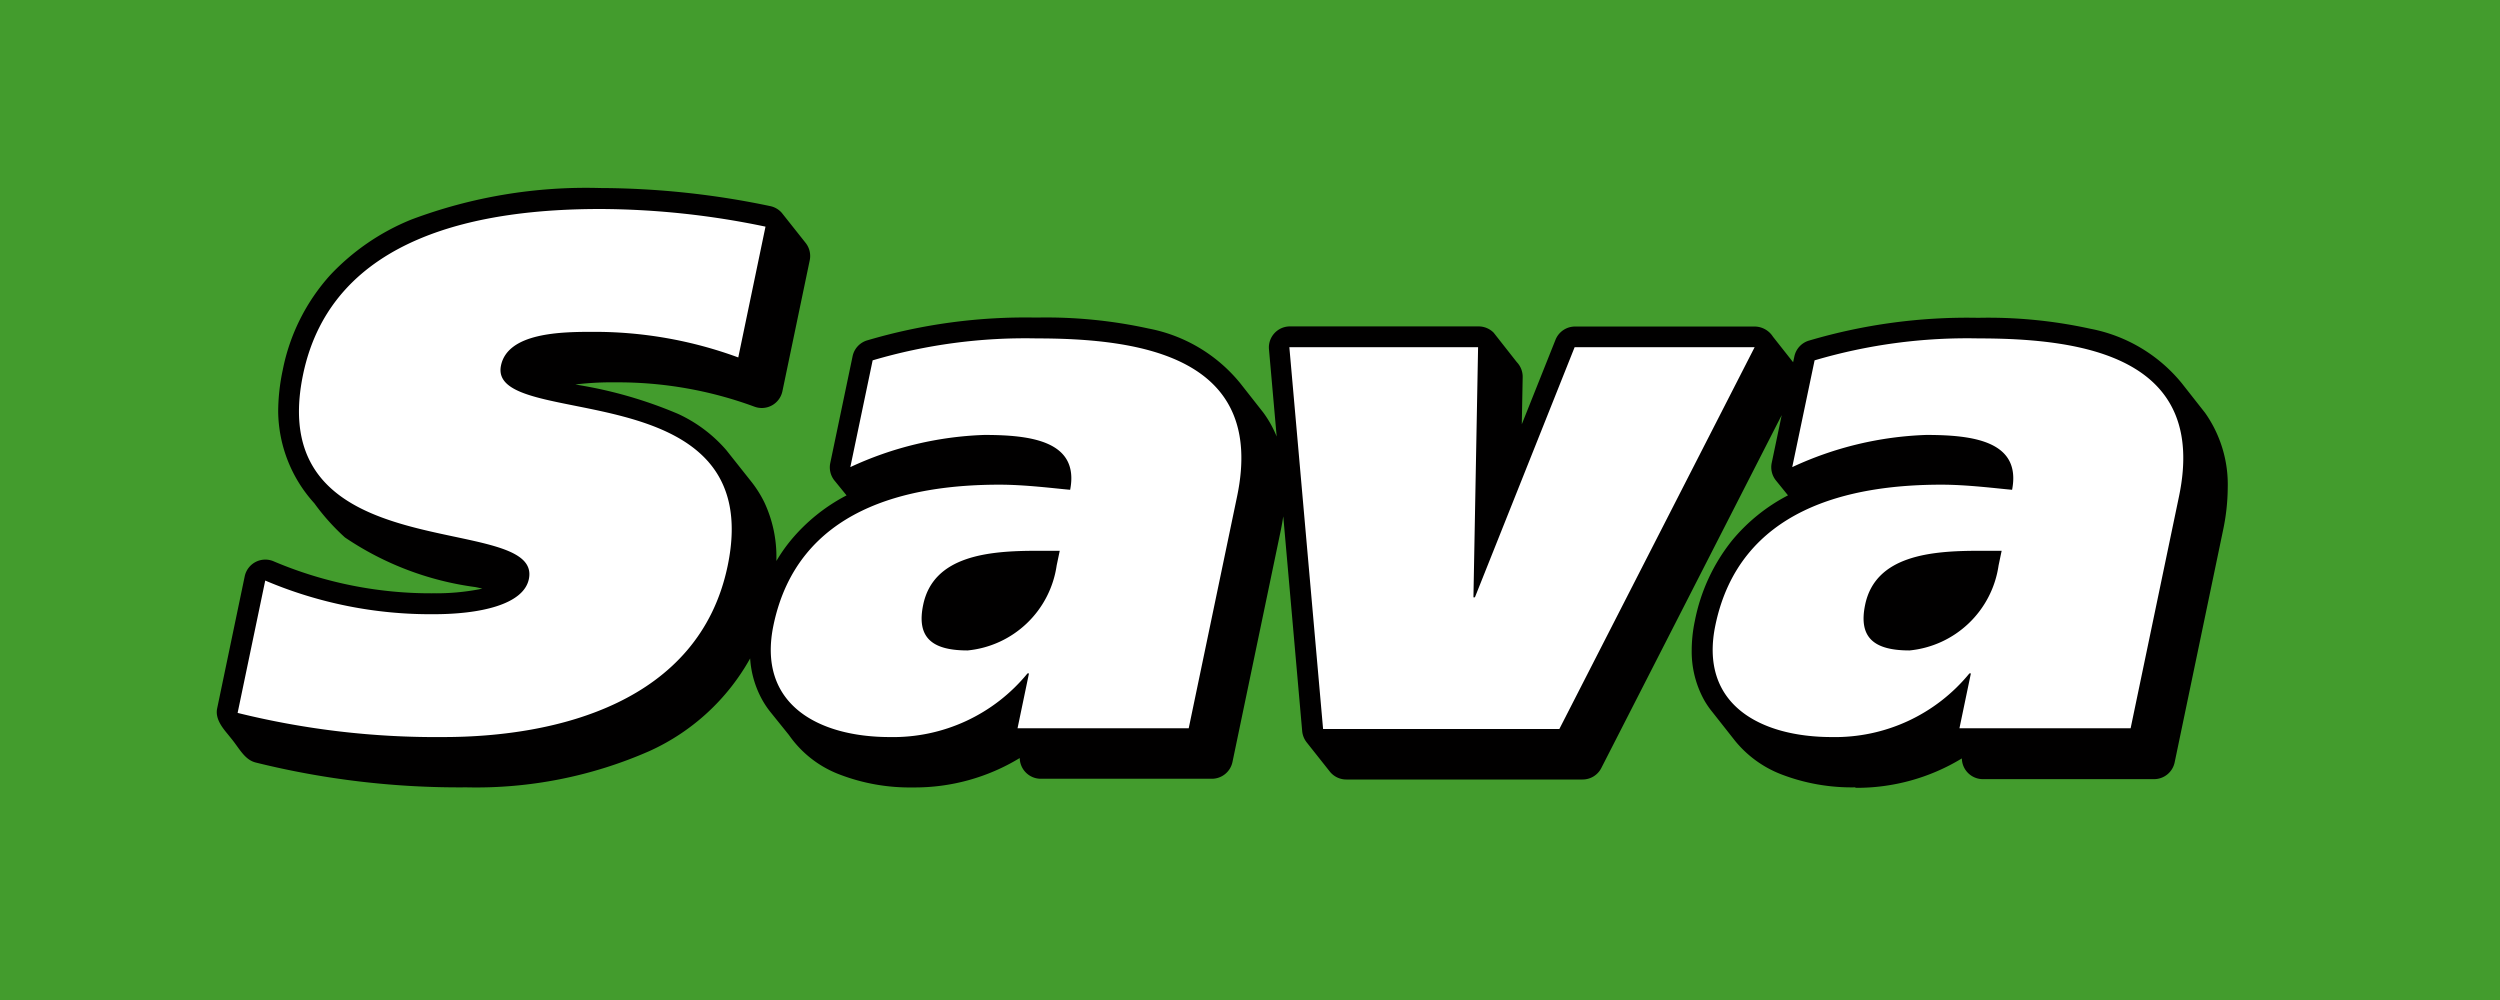
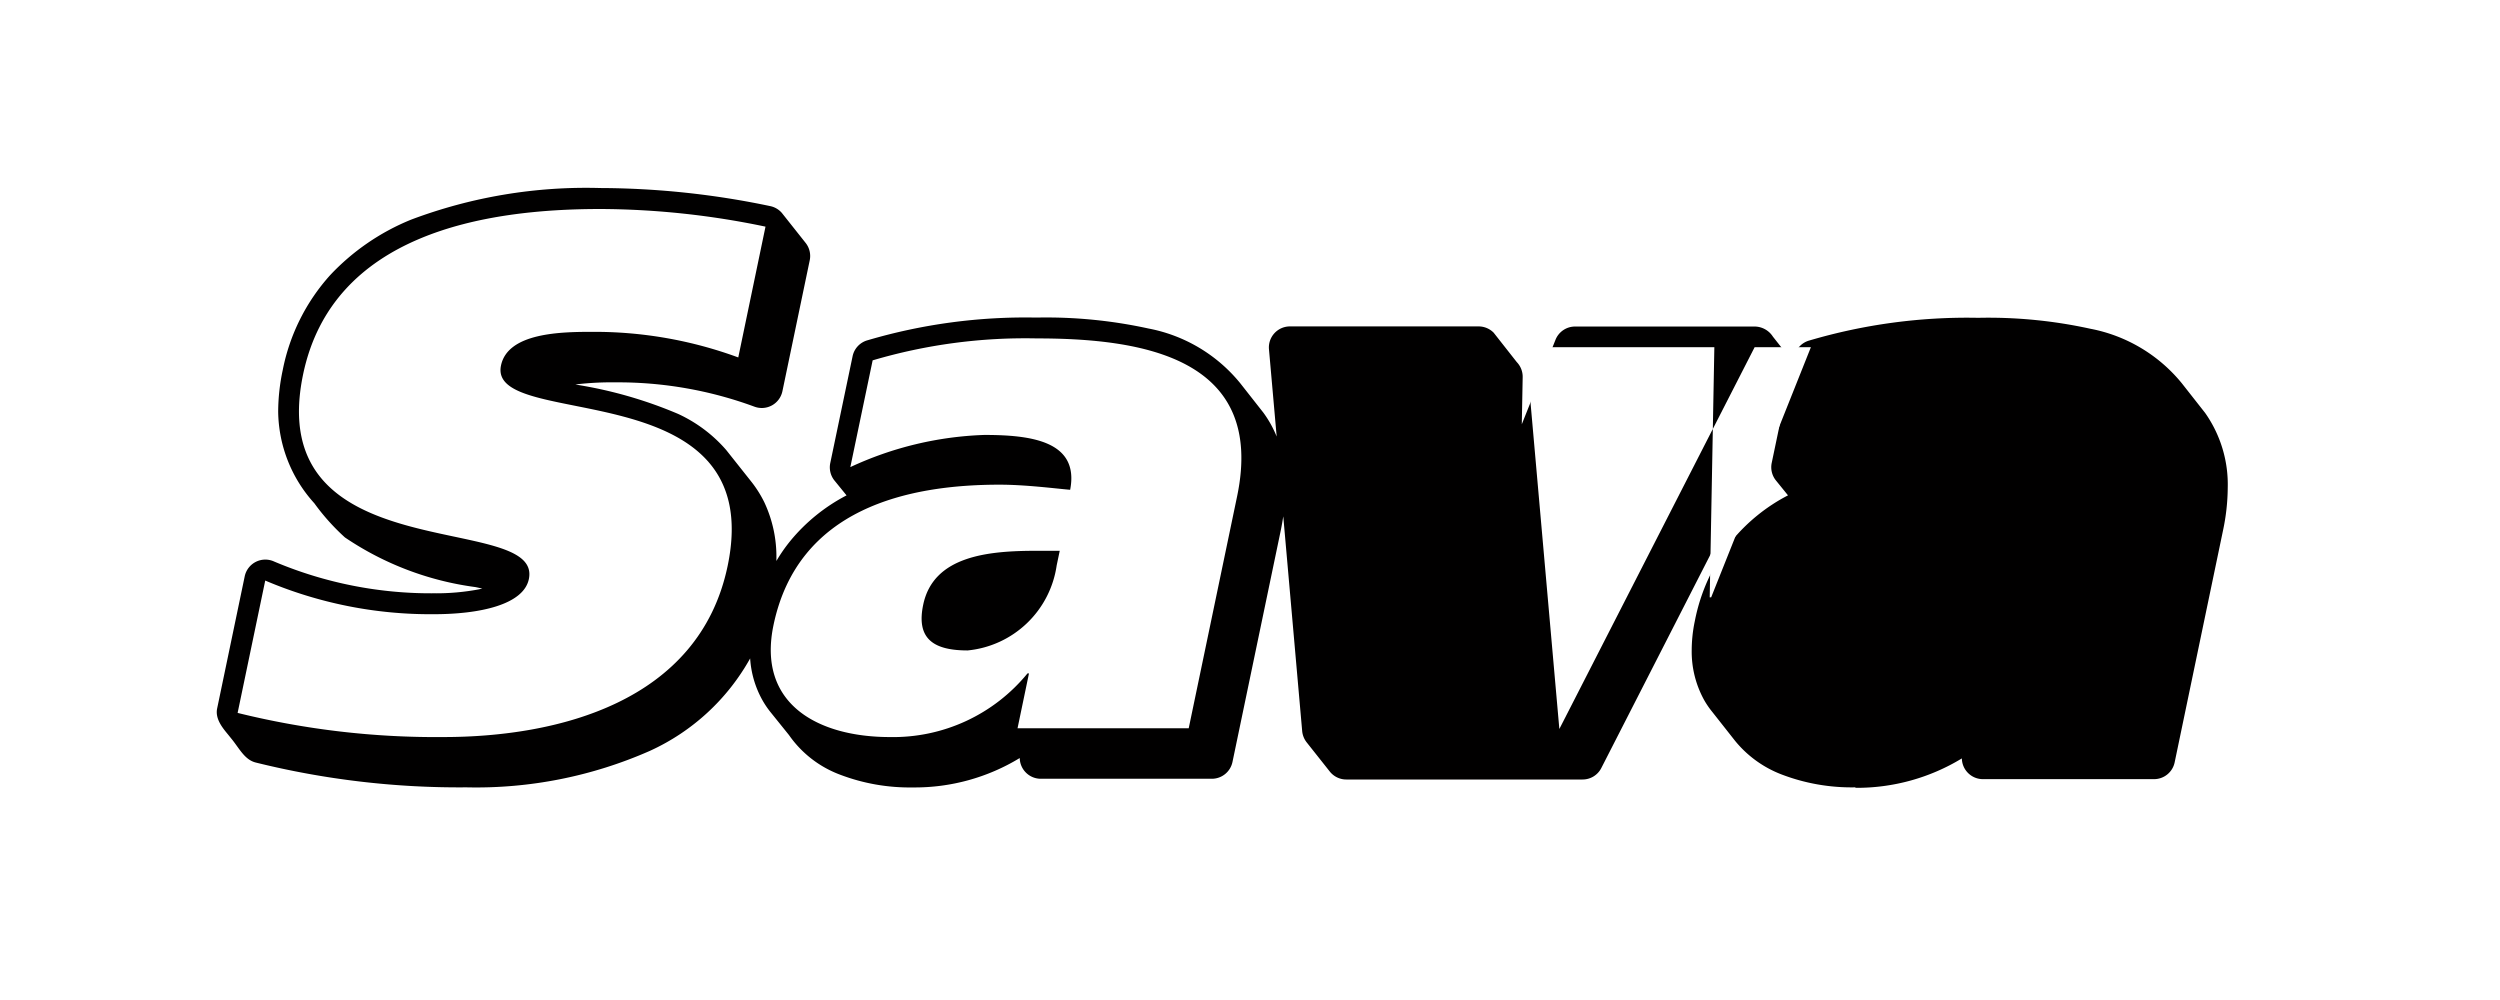
<svg xmlns="http://www.w3.org/2000/svg" width="85" height="34" viewBox="0 0 85 34">
  <g id="Group_263" data-name="Group 263" transform="translate(0.139 0.127)">
-     <rect id="Rectangle_218" data-name="Rectangle 218" width="85" height="34" transform="translate(-0.139 -0.127)" fill="#439c2d" />
    <path id="Path_424" data-name="Path 424" d="M134.094,596.042h-.012a6.652,6.652,0,0,1-2.49-.437,3.783,3.783,0,0,1-1.585-1.144l-.778-.987a2.9,2.9,0,0,1-.274-.4,3.409,3.409,0,0,1-.423-1.7,4.887,4.887,0,0,1,.107-.991,6.3,6.3,0,0,1,1.261-2.73,6.106,6.106,0,0,1,1.906-1.539l-.413-.51a.717.717,0,0,1-.141-.592l.34-1.626-6.134,12a.713.713,0,0,1-.637.389h-8.034a.715.715,0,0,1-.558-.268l-.792-1a.726.726,0,0,1-.149-.379l-.643-7.3c-.024.153-.05.308-.083.469l-1.644,7.883a.717.717,0,0,1-.7.57H106.4a.717.717,0,0,1-.715-.705,6.86,6.86,0,0,1-3.614,1h-.012a6.653,6.653,0,0,1-2.49-.437,3.688,3.688,0,0,1-1.731-1.346l-.638-.792a3.047,3.047,0,0,1-.268-.4,3.336,3.336,0,0,1-.413-1.412,7.426,7.426,0,0,1-3.417,3.147,14.631,14.631,0,0,1-6.227,1.237h-.018a28.721,28.721,0,0,1-7.14-.842c-.377-.09-.556-.465-.814-.786l-.107-.133c-.167-.208-.476-.538-.4-.917l.939-4.5a.716.716,0,0,1,1-.5,13.663,13.663,0,0,0,5.435,1.08,7.819,7.819,0,0,0,1.519-.133l.123-.028c-.075-.016-.153-.034-.232-.05a10.337,10.337,0,0,1-4.438-1.688,7.5,7.5,0,0,1-1.041-1.162,4.715,4.715,0,0,1-1.229-3.117,6.9,6.9,0,0,1,.155-1.412,6.768,6.768,0,0,1,1.614-3.229,7.807,7.807,0,0,1,2.748-1.884,16.88,16.88,0,0,1,6.439-1.076,28.478,28.478,0,0,1,5.77.614.712.712,0,0,1,.4.234l.8,1.009a.716.716,0,0,1,.147.6l-.929,4.452a.716.716,0,0,1-.953.524,13.416,13.416,0,0,0-4.714-.826,10.316,10.316,0,0,0-1.285.062l-.087.012a14.747,14.747,0,0,1,3.495,1,4.847,4.847,0,0,1,1.632,1.225l.844,1.064a3.877,3.877,0,0,1,.455.719,4.353,4.353,0,0,1,.409,1.914c0,.026,0,.052,0,.077a5.349,5.349,0,0,1,.479-.689,6.138,6.138,0,0,1,1.906-1.541l-.423-.52a.716.716,0,0,1-.131-.58l.759-3.63a.714.714,0,0,1,.516-.546,18.957,18.957,0,0,1,5.7-.77h.059a16.262,16.262,0,0,1,3.789.373,5.3,5.3,0,0,1,3.114,1.857l.786,1a3.755,3.755,0,0,1,.455.816l-.262-2.967a.715.715,0,0,1,.713-.778h6.415a.72.72,0,0,1,.512.214l.786,1a.719.719,0,0,1,.2.514l-.03,1.6,1.146-2.873a.716.716,0,0,1,.665-.451h6.118a.746.746,0,0,1,.609.344l.687.87.042-.195a.714.714,0,0,1,.516-.546,18.957,18.957,0,0,1,5.7-.77h.059a16.182,16.182,0,0,1,3.791.373,5.29,5.29,0,0,1,3.111,1.857l.786,1a4.226,4.226,0,0,1,.772,2.554,7.144,7.144,0,0,1-.161,1.449l-1.644,7.883a.716.716,0,0,1-.7.57h-5.82a.717.717,0,0,1-.715-.705,6.866,6.866,0,0,1-3.614,1" transform="translate(-71.153 -569.399)" fill="#010000" />
    <path id="Path_425" data-name="Path 425" d="M98.636,583.954a14.148,14.148,0,0,0-4.967-.87c-1.045,0-2.866.025-3.1,1.143-.472,2.263,9.1.125,7.706,6.814-.97,4.651-5.815,5.82-9.67,5.82a28.056,28.056,0,0,1-6.991-.821l.939-4.5a14.339,14.339,0,0,0,5.73,1.144c1.566,0,3.051-.323,3.233-1.194.488-2.337-9.08-.224-7.675-6.963,1-4.775,6.147-5.62,10.1-5.62a27.791,27.791,0,0,1,5.621.6" transform="translate(-73.674 -571.928)" fill="#fff" />
    <path id="Path_426" data-name="Path 426" d="M167.249,599.607a18.3,18.3,0,0,1,5.578-.746c3.581,0,7.8.647,6.813,5.372l-1.645,7.884h-5.82l.389-1.866h-.05a5.9,5.9,0,0,1-4.679,2.164c-2.413,0-4.523-1.1-3.957-3.806.831-3.979,4.578-4.775,7.686-4.775.87,0,1.839.124,2.4.174.323-1.666-1.352-1.865-2.918-1.865a11.693,11.693,0,0,0-4.556,1.094m7.12,2.845h-.778c-1.616,0-3.514.155-3.864,1.834-.234,1.119.3,1.554,1.51,1.554a3.392,3.392,0,0,0,3.028-2.891Z" transform="translate(-137.718 -587.482)" fill="#fff" />
-     <path id="Path_427" data-name="Path 427" d="M259.54,600.213,252.9,613.195h-8.033l-1.147-12.982h6.417l-.158,8.505h.05l3.391-8.505" transform="translate(-200.021 -588.536)" fill="#fff" />
-     <path id="Path_428" data-name="Path 428" d="M312.43,599.607a18.3,18.3,0,0,1,5.577-.746c3.582,0,7.8.647,6.813,5.372l-1.645,7.884h-5.82l.389-1.866h-.05a5.9,5.9,0,0,1-4.679,2.164c-2.413,0-4.523-1.1-3.957-3.806.83-3.979,4.578-4.775,7.687-4.775.87,0,1.839.124,2.4.174.323-1.666-1.352-1.865-2.919-1.865a11.7,11.7,0,0,0-4.556,1.094m7.12,2.845h-.777c-1.616,0-3.514.155-3.864,1.834-.233,1.119.3,1.554,1.51,1.554a3.393,3.393,0,0,0,3.027-2.891Z" transform="translate(-250.873 -587.482)" fill="#fff" />
+     <path id="Path_427" data-name="Path 427" d="M259.54,600.213,252.9,613.195l-1.147-12.982h6.417l-.158,8.505h.05l3.391-8.505" transform="translate(-200.021 -588.536)" fill="#fff" />
  </g>
</svg>